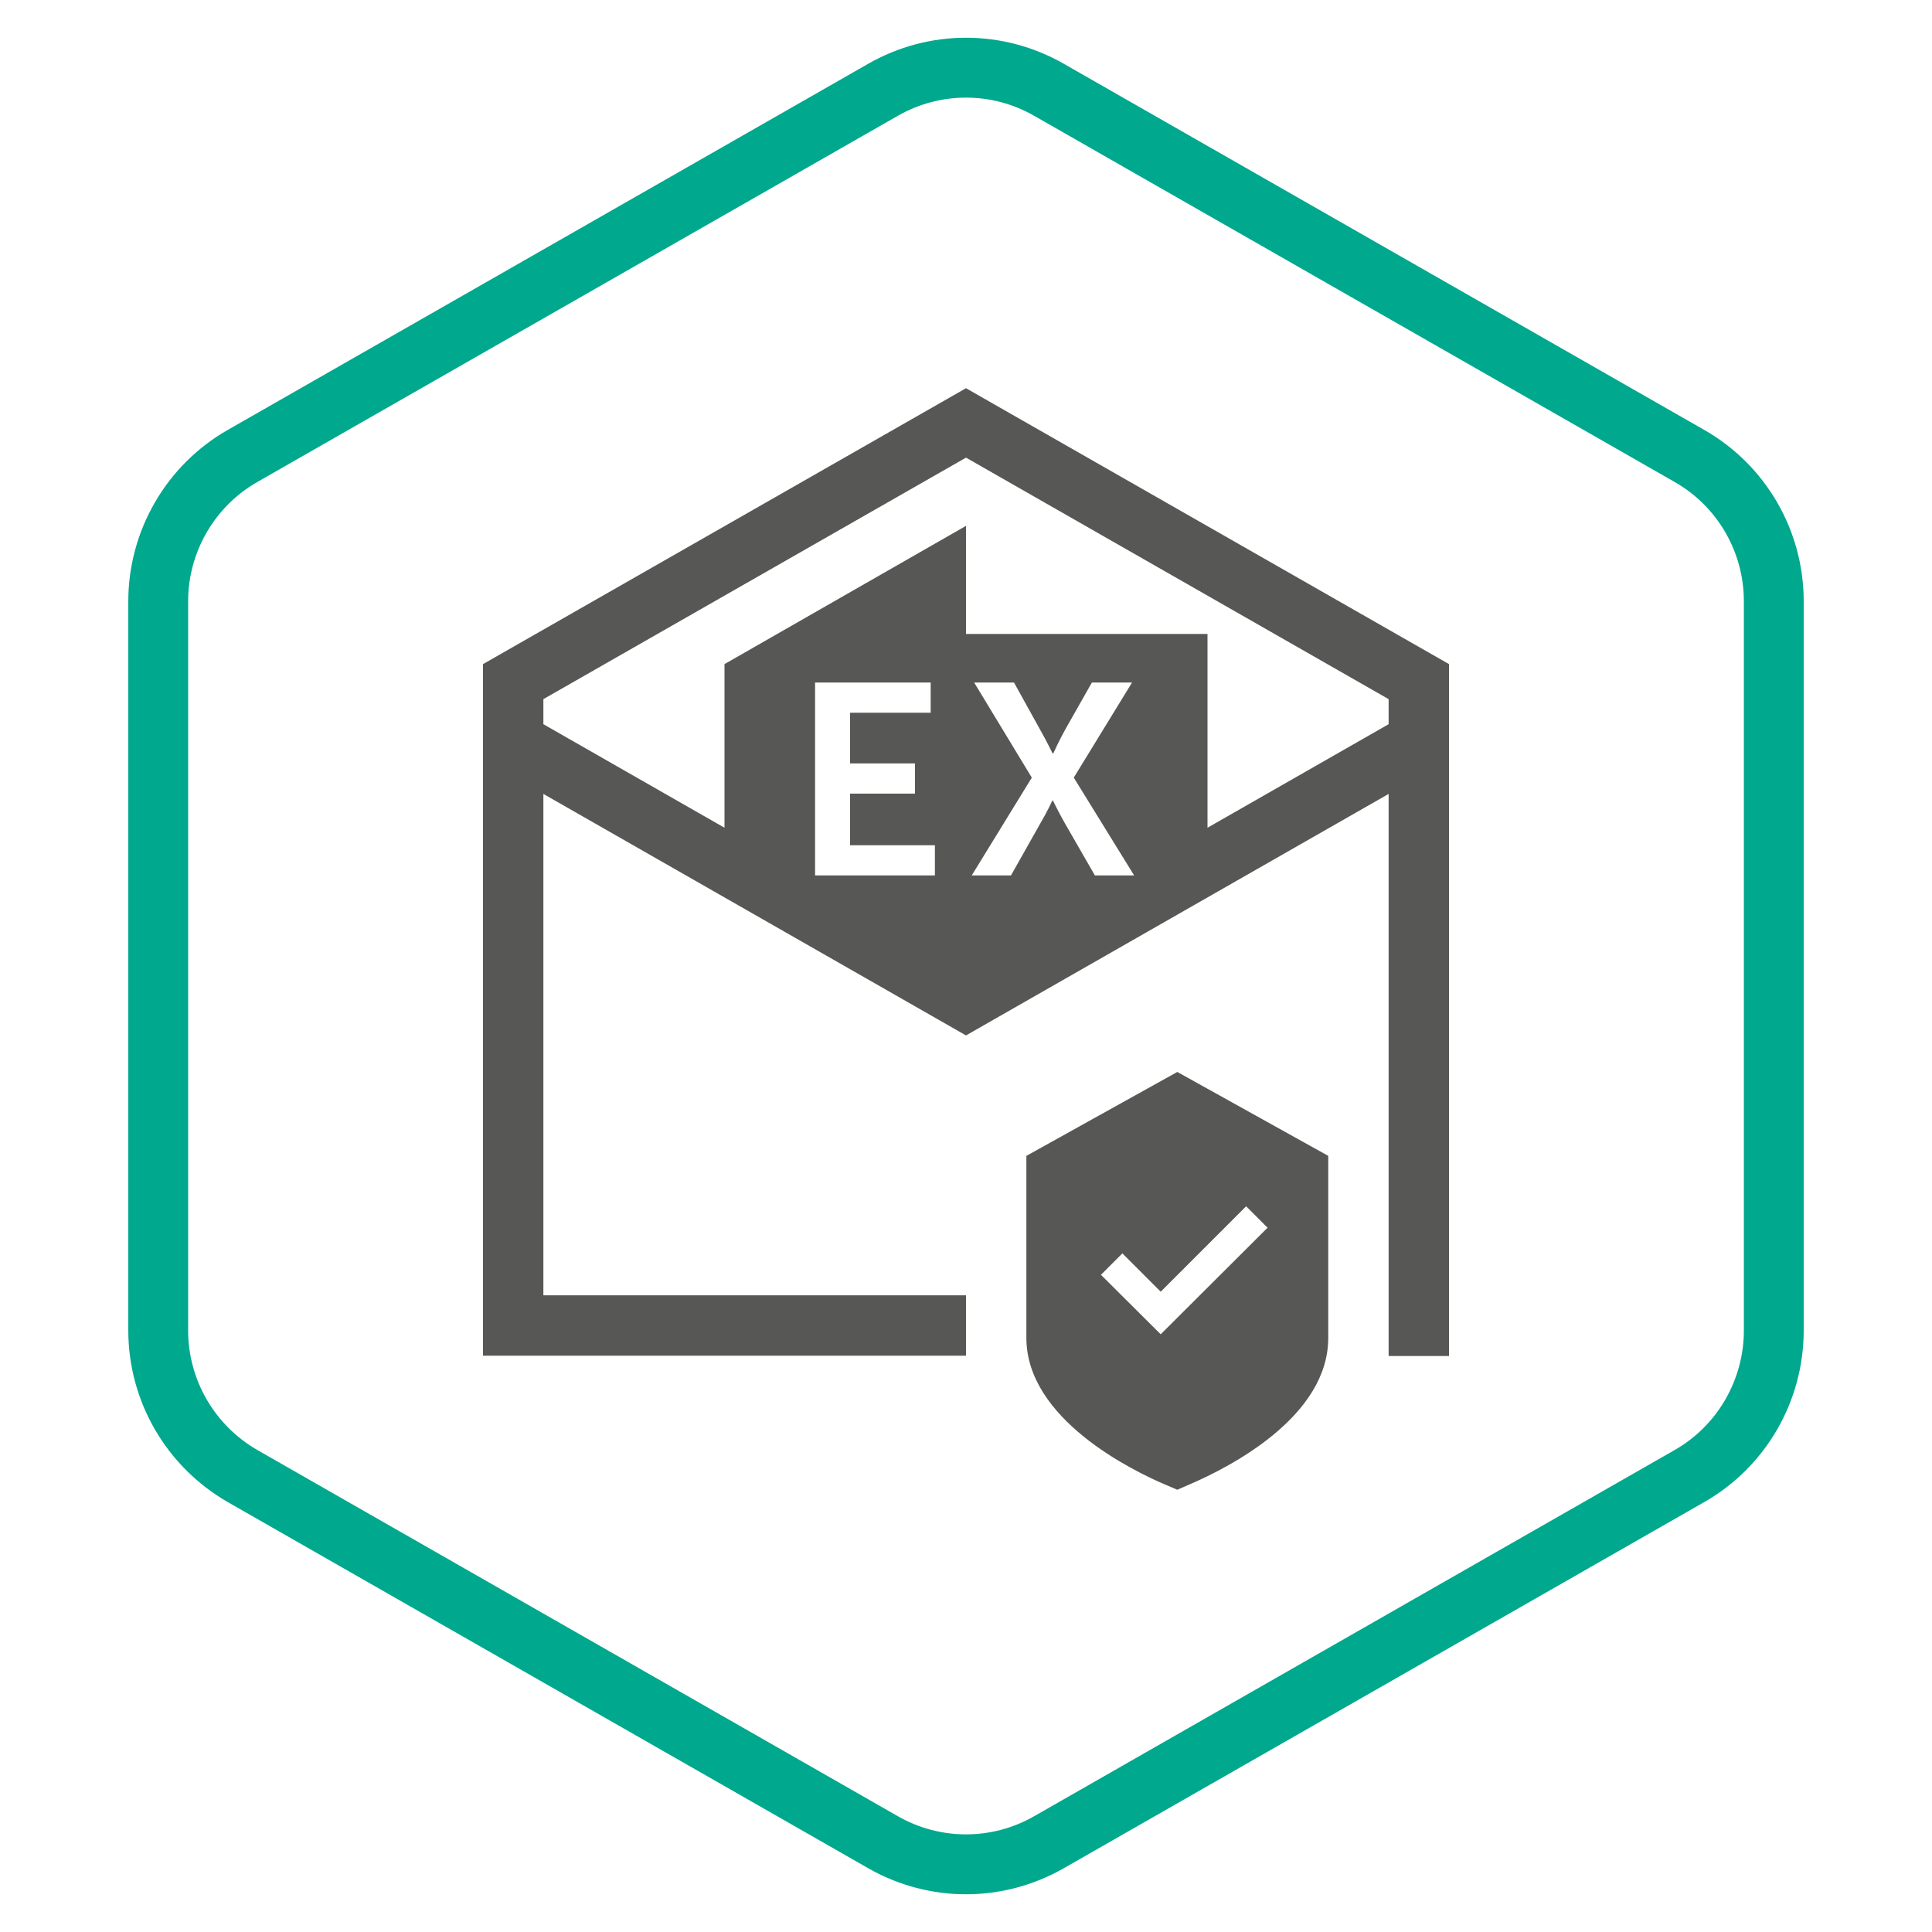
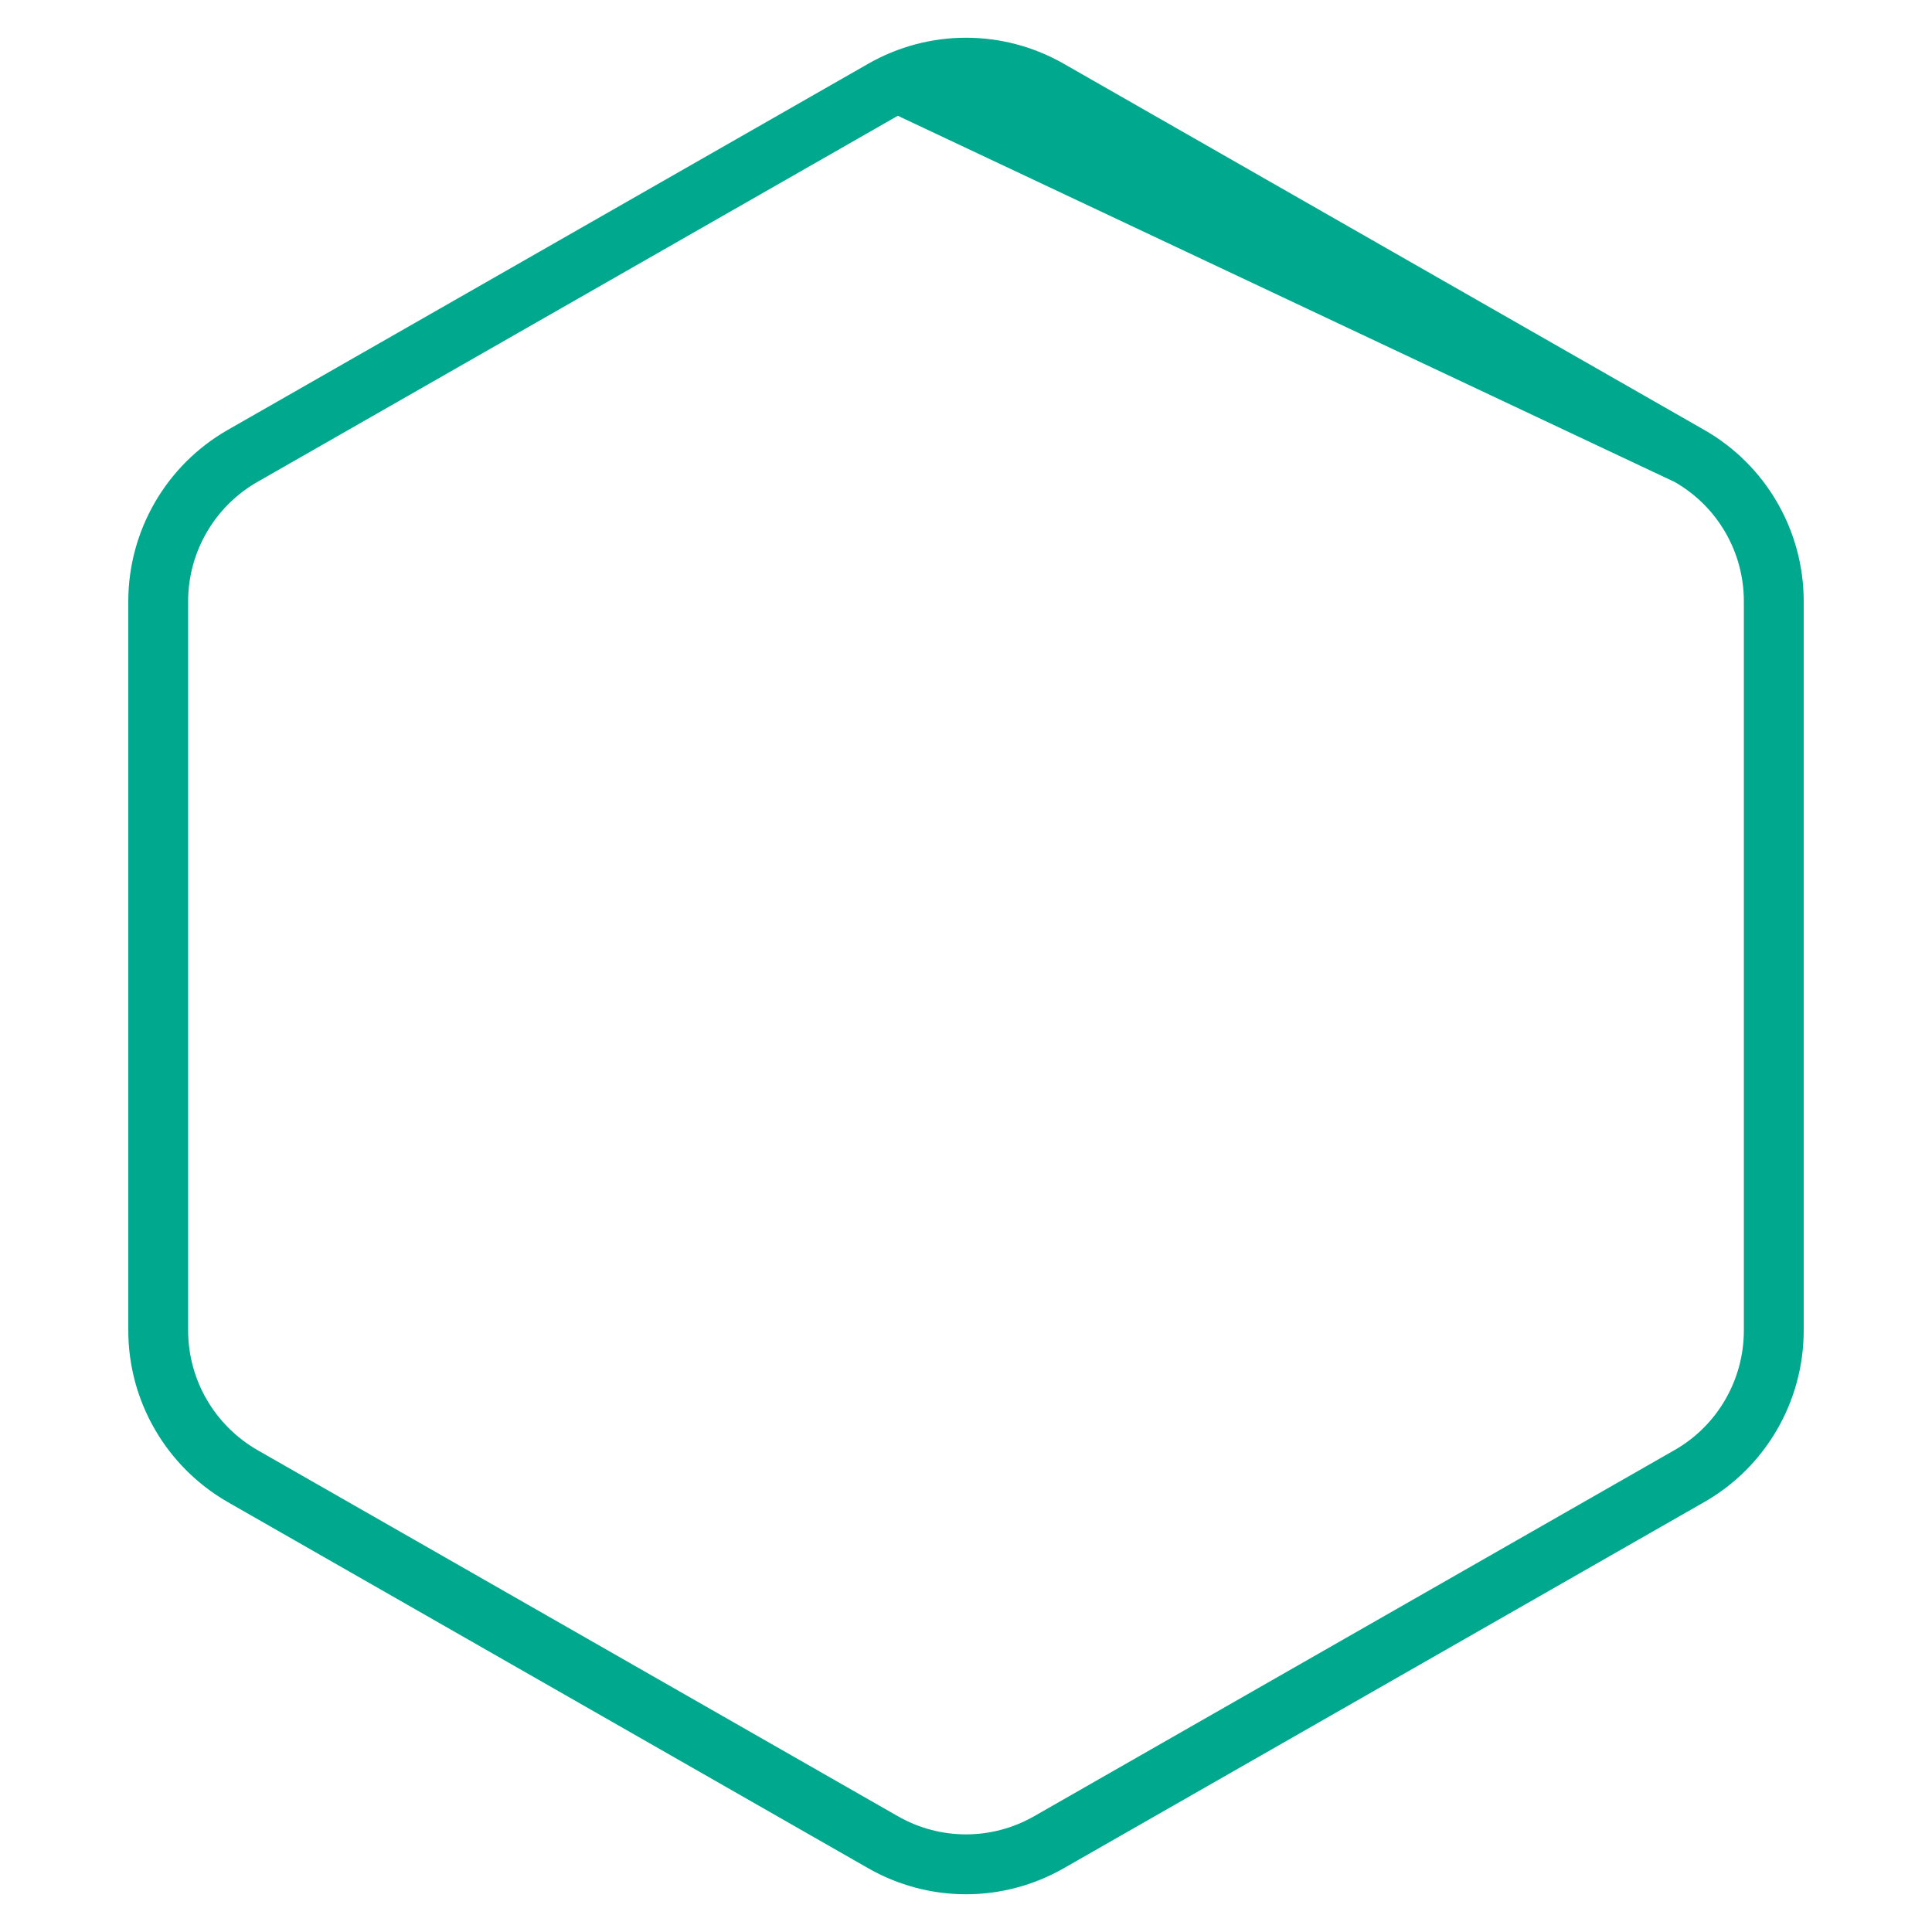
<svg xmlns="http://www.w3.org/2000/svg" width="256" height="256" viewBox="0 0 256 256" fill="none">
-   <path fill-rule="evenodd" clip-rule="evenodd" d="M225.839 56.977L140.963 8.452C132.916 3.849 123.084 3.849 115.037 8.452L30.161 56.977C22.035 61.62 17 70.309 17 79.673V176.287C17 185.691 22.035 194.341 30.161 199.023L115.037 247.548C123.084 252.151 132.916 252.151 140.963 247.548L225.839 199.023C233.965 194.38 239 185.691 239 176.287V79.673C239 70.269 233.965 61.62 225.839 56.977ZM34.106 192.139C28.427 188.862 24.929 182.829 24.929 176.287V79.673C24.929 73.155 28.44 67.098 34.092 63.869L118.969 15.342C124.579 12.134 131.42 12.133 137.03 15.342L221.906 63.868C227.563 67.099 231.071 73.122 231.071 79.673V176.287C231.071 182.852 227.554 188.906 221.909 192.131L137.031 240.658C131.421 243.866 124.58 243.867 118.97 240.658L34.117 192.145C34.113 192.143 34.11 192.141 34.106 192.139Z" fill="#00A88E" />
-   <path fill-rule="evenodd" clip-rule="evenodd" d="M64 179.639V87.999L128 51.44L192 87.999V179.679H184V105.199L128 137.199L72 105.199V171.639H128V179.639H64ZM108 115.999H123.88V111.999H112.64V105.159H121.24V101.159H112.64V94.439H123.32V90.439H108V115.999ZM141.12 109.119L145.08 115.999H150.28L142.28 103.039L150 90.439H144.68L141.12 96.719C140.28 98.24 139.56 99.84 139.56 99.84H139.48C139.48 99.84 138.68 98.2 137.84 96.719L134.36 90.439H129.08L136.72 103.039L128.76 115.999H133.96L137.84 109.119C138.72 107.639 139.44 106.079 139.44 106.079H139.52C139.52 106.079 140.28 107.639 141.12 109.119ZM160 83.999V109.679L184 95.96V92.639L128 60.639L72 92.639V95.96L96 109.679V87.999L128 69.68V83.999H160ZM136 153.159L156 142.039L176 153.159V177.279C176 187.679 163.08 194.359 157.56 196.719L156 197.399L154.4 196.719C150.08 194.879 136 188.039 136 177.279V153.159ZM145.88 168.919L153.8 176.799L167.96 162.679L165.12 159.839L153.8 171.159L148.72 166.079L145.88 168.919Z" fill="#575756" />
+   <path fill-rule="evenodd" clip-rule="evenodd" d="M225.839 56.977L140.963 8.452C132.916 3.849 123.084 3.849 115.037 8.452L30.161 56.977C22.035 61.62 17 70.309 17 79.673V176.287C17 185.691 22.035 194.341 30.161 199.023L115.037 247.548C123.084 252.151 132.916 252.151 140.963 247.548L225.839 199.023C233.965 194.38 239 185.691 239 176.287V79.673C239 70.269 233.965 61.62 225.839 56.977ZM34.106 192.139C28.427 188.862 24.929 182.829 24.929 176.287V79.673C24.929 73.155 28.44 67.098 34.092 63.869L118.969 15.342L221.906 63.868C227.563 67.099 231.071 73.122 231.071 79.673V176.287C231.071 182.852 227.554 188.906 221.909 192.131L137.031 240.658C131.421 243.866 124.58 243.867 118.97 240.658L34.117 192.145C34.113 192.143 34.11 192.141 34.106 192.139Z" fill="#00A88E" />
</svg>